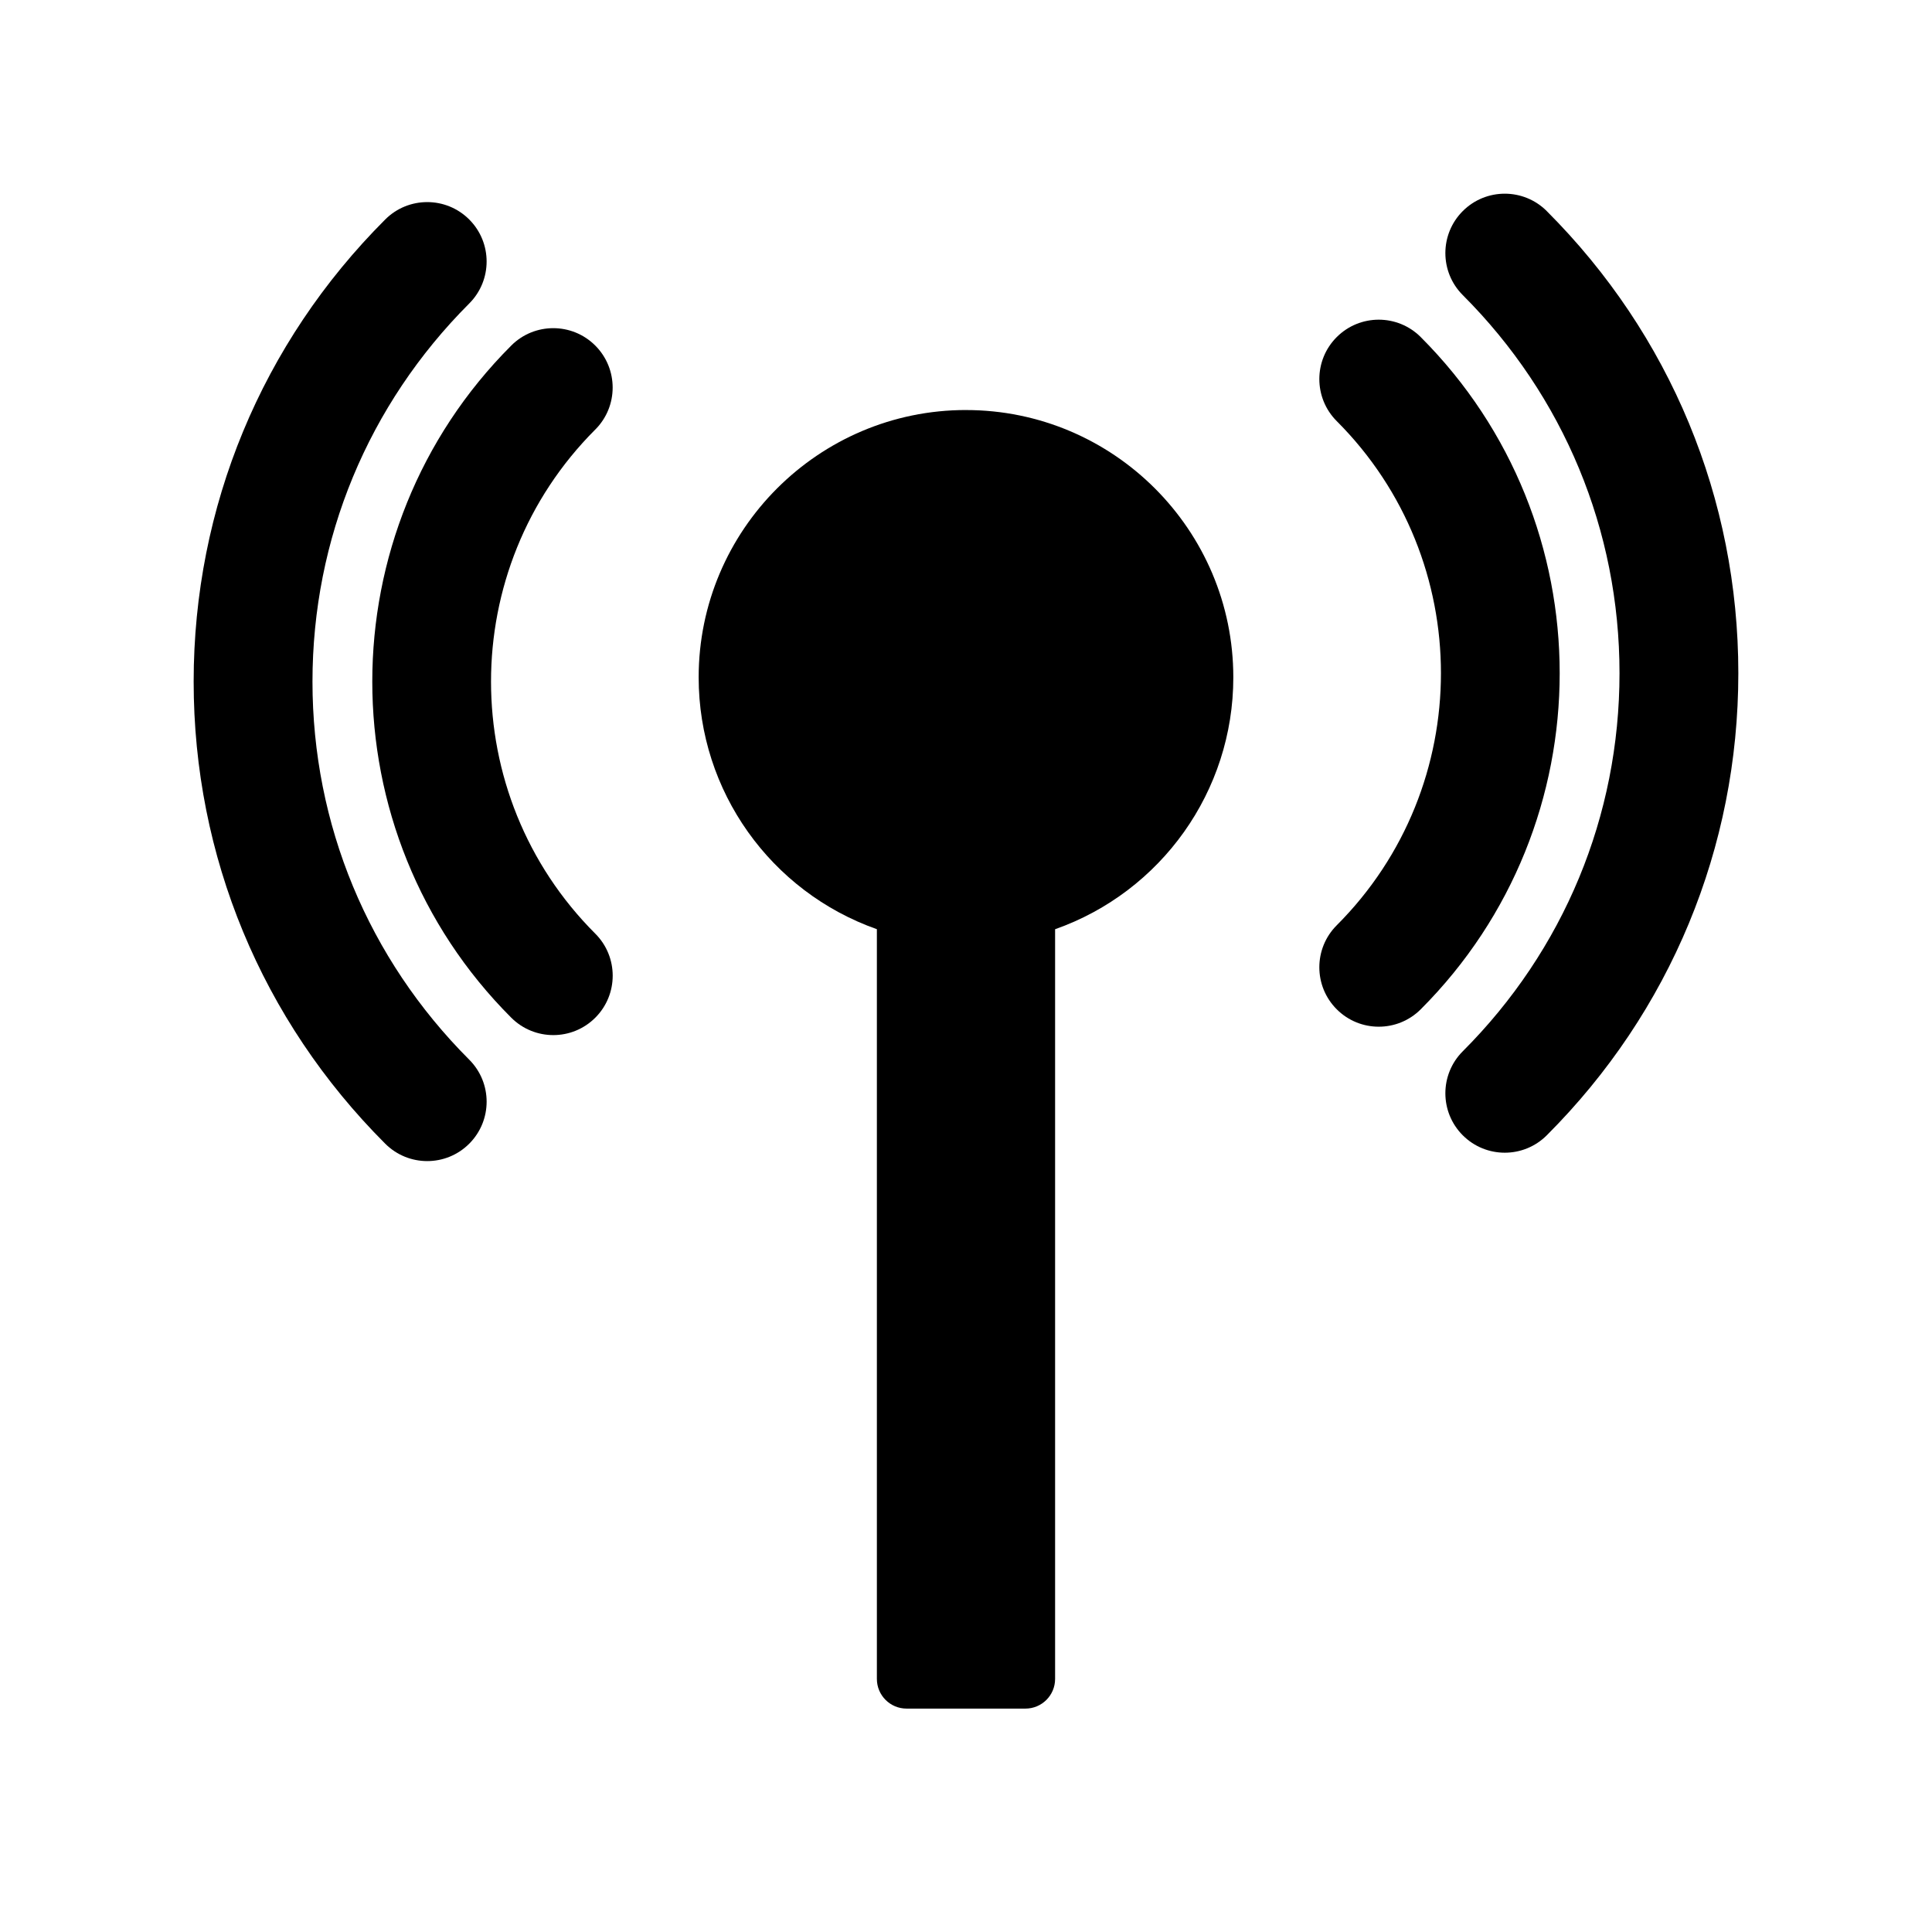
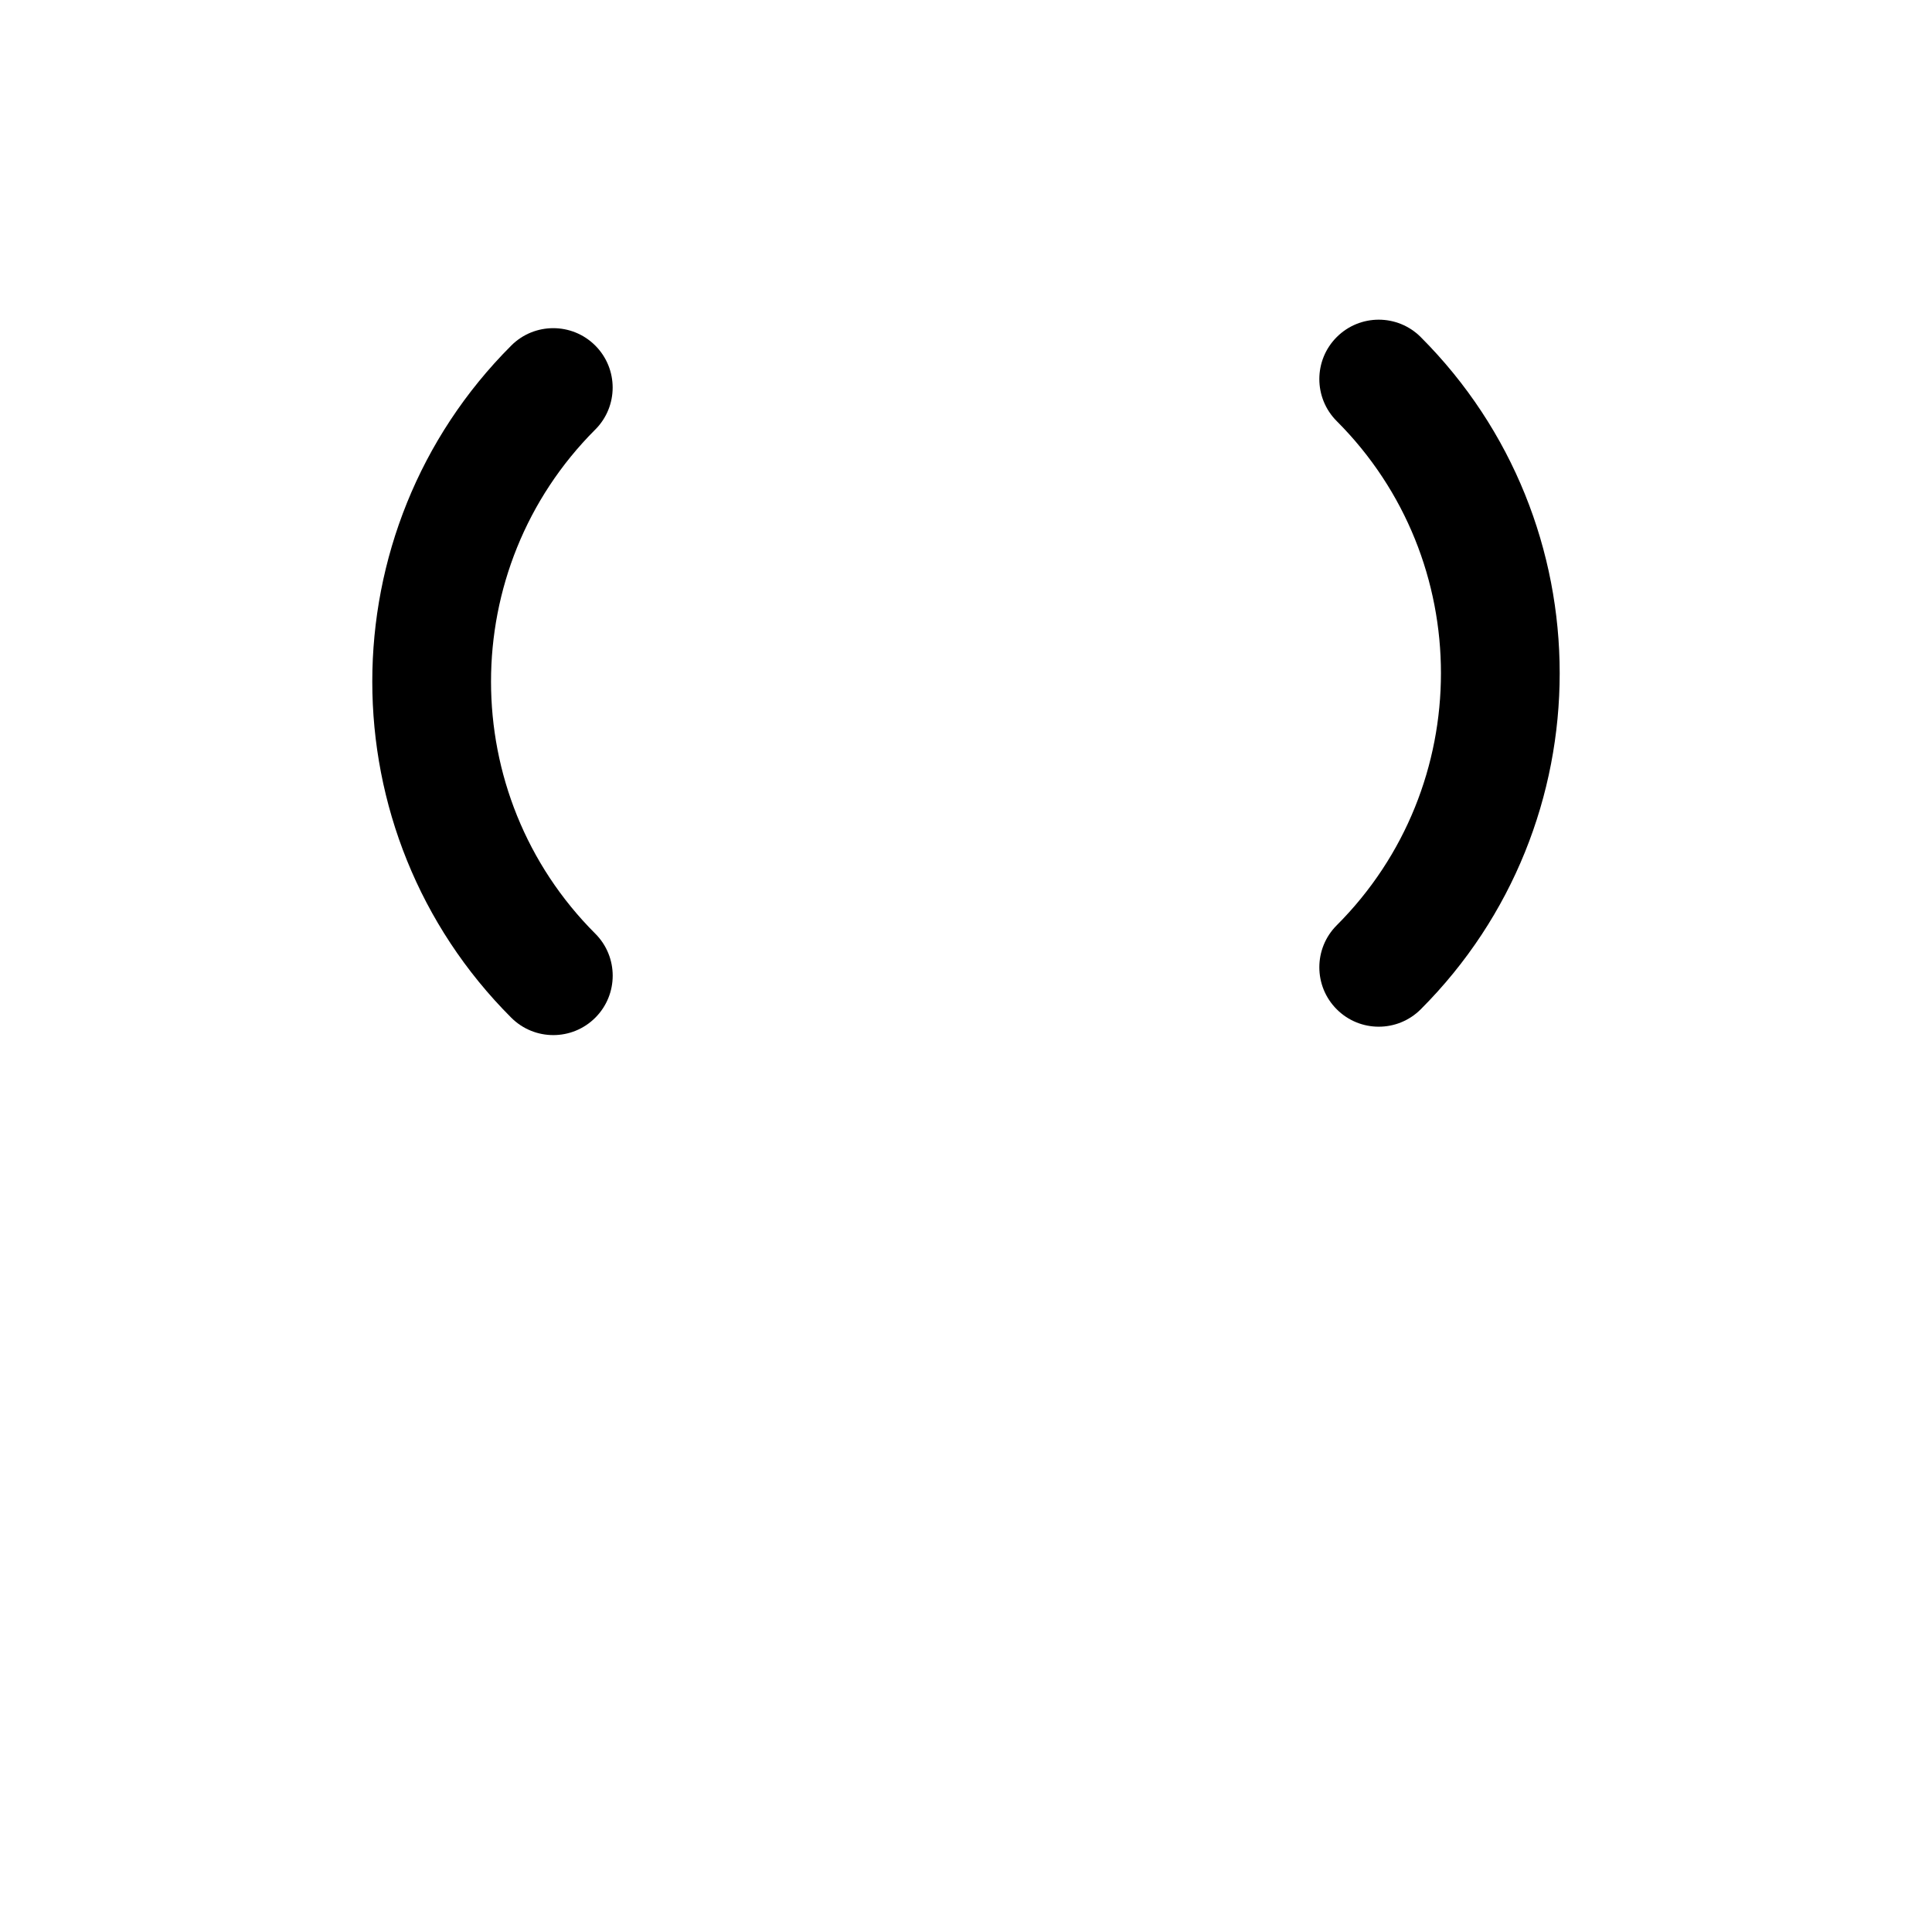
<svg xmlns="http://www.w3.org/2000/svg" fill="#000000" width="800px" height="800px" version="1.1" viewBox="144 144 512 512">
  <g>
-     <path d="m400 252.66c-39.062 0-70.848 31.789-70.848 70.848 0 30.211 19.137 56.828 47.23 66.738v198.68c0 4.352 3.527 7.871 7.871 7.871h31.488c4.352 0 7.871-3.519 7.871-7.871v-198.67c28.094-9.91 47.23-36.535 47.23-66.738 0.004-39.062-31.777-70.852-70.844-70.852z" />
    <path d="m301.75 257.84c6.148-6.148 6.148-16.113 0-22.262-6.141-6.148-16.121-6.148-22.262 0-49.105 49.105-49.105 129.02 0 178.12 3.078 3.078 7.109 4.613 11.141 4.613s8.055-1.535 11.133-4.613c6.148-6.148 6.148-16.113 0-22.262-36.844-36.832-36.844-96.762-0.012-133.6z" />
-     <path d="m226.81 324.63c0-37.824 14.754-73.406 41.539-100.2 6.148-6.148 6.148-16.113 0-22.262-6.141-6.148-16.121-6.148-22.262 0-32.738 32.73-50.766 76.223-50.766 122.46 0 46.242 18.027 89.727 50.766 122.46 3.078 3.078 7.102 4.613 11.133 4.613s8.062-1.535 11.133-4.613c6.148-6.148 6.148-16.113 0-22.262-26.789-26.789-41.543-62.371-41.543-100.2z" />
    <path d="m520.51 233.33c-6.148-6.148-16.113-6.148-22.262 0-6.148 6.148-6.148 16.113 0 22.27 36.824 36.832 36.824 96.762 0 133.61-6.148 6.148-6.148 16.113 0 22.262 3.078 3.078 7.102 4.613 11.133 4.613s8.055-1.535 11.133-4.613c49.094-49.121 49.094-129.02-0.004-178.14z" />
-     <path d="m553.91 199.94c-6.148-6.148-16.113-6.148-22.262 0-6.148 6.148-6.148 16.113 0 22.262 26.785 26.789 41.539 62.371 41.539 100.2s-14.754 73.406-41.539 100.2c-6.148 6.148-6.148 16.113 0 22.262 3.078 3.078 7.102 4.613 11.133 4.613s8.055-1.535 11.133-4.613c32.734-32.73 50.762-76.215 50.762-122.46 0-46.238-18.027-89.723-50.766-122.46z" />
  </g>
</svg>